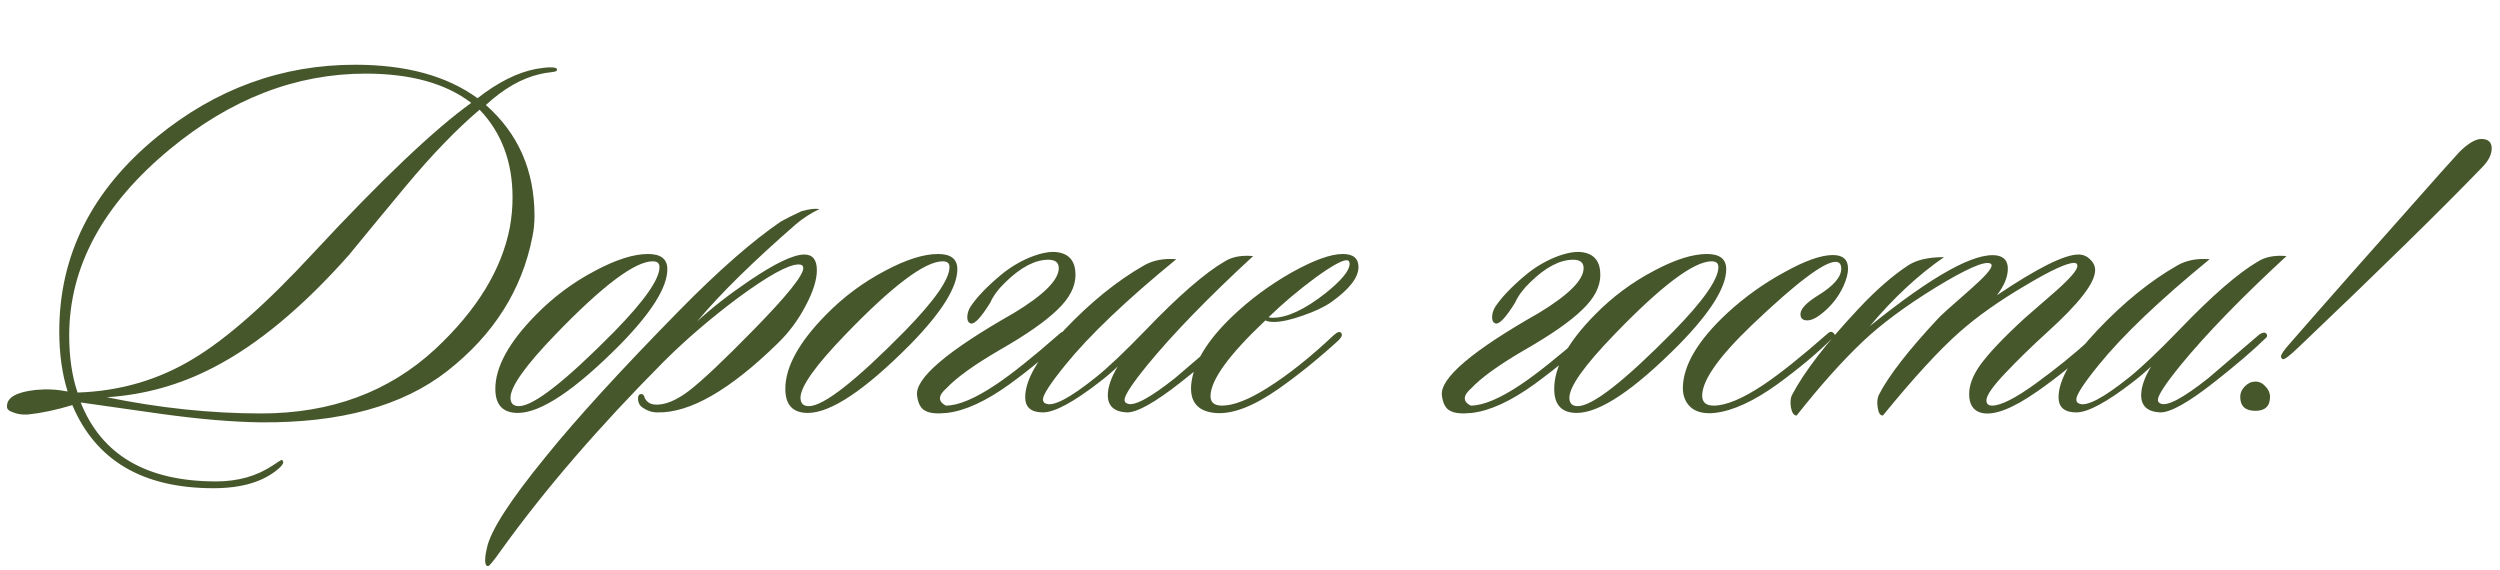
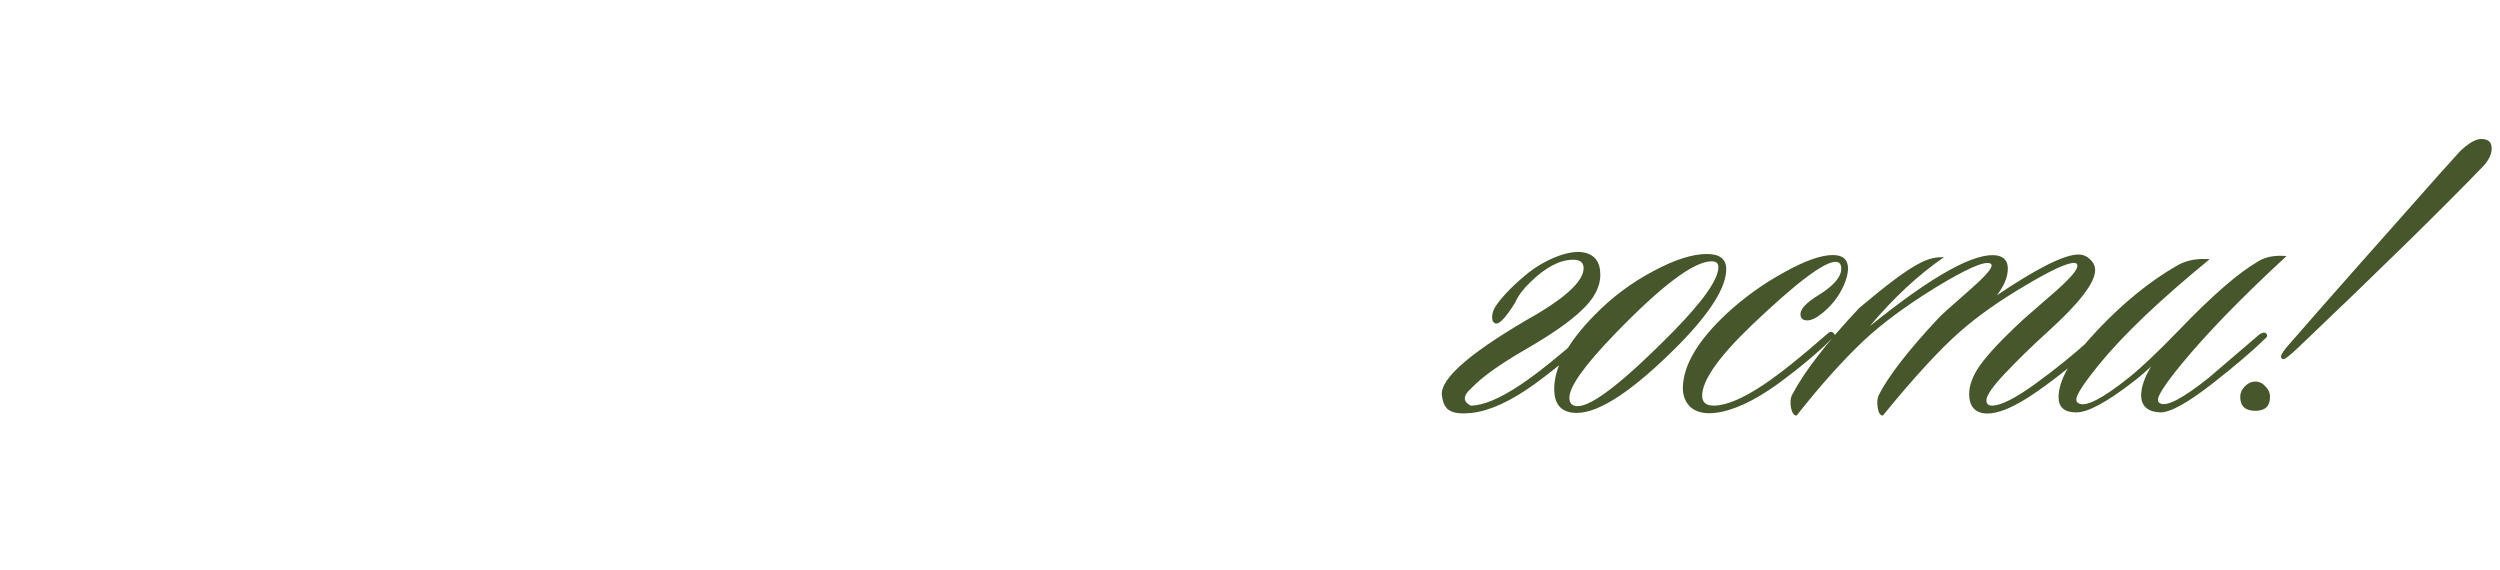
<svg xmlns="http://www.w3.org/2000/svg" width="263" height="60" viewBox="0 0 263 60" fill="none">
-   <path d="M58.595 7.36C58.595 7.47 58.43 7.543 58.1 7.58C57.477 7.653 57.037 7.727 56.78 7.8C54.873 8.24 52.985 9.322 51.115 11.045C54.525 14.052 56.23 17.938 56.23 22.705C56.23 23.475 56.157 24.208 56.01 24.905C54.91 30.515 51.922 35.227 47.045 39.04C42.352 42.707 35.807 44.503 27.41 44.43C24.477 44.393 21.012 44.1 17.015 43.55C14.155 43.147 11.313 42.743 8.49 42.34C10.69 47.877 15.438 50.645 22.735 50.645C25.045 50.645 27.043 50.077 28.73 48.94C29.317 48.537 29.628 48.353 29.665 48.39C29.922 48.573 29.793 48.885 29.28 49.325C27.703 50.682 25.43 51.36 22.46 51.36C15.017 51.36 10.067 48.445 7.61 42.615C5.923 43.128 4.365 43.458 2.935 43.605C2.348 43.642 1.835 43.568 1.395 43.385C0.918 43.238 0.698 43.018 0.735 42.725C0.735 41.808 1.743 41.24 3.76 41.02C4.897 40.91 6.015 40.965 7.115 41.185C6.528 39.315 6.235 37.207 6.235 34.86C6.235 26.83 9.663 20.01 16.52 14.4C22.717 9.34 29.665 6.81 37.365 6.81C42.718 6.81 47.008 7.983 50.235 10.33C52.398 8.643 54.452 7.617 56.395 7.25C57.018 7.14 57.532 7.085 57.935 7.085C58.412 7.085 58.632 7.177 58.595 7.36ZM53.645 23.86C53.828 22.833 53.92 21.807 53.92 20.78C53.92 17.04 52.765 13.96 50.455 11.54C48.035 13.593 45.45 16.27 42.7 19.57C40.683 21.99 38.685 24.41 36.705 26.83C31.828 32.33 27.08 36.272 22.46 38.655C18.94 40.488 15.2 41.533 11.24 41.79C16.777 42.927 22.185 43.495 27.465 43.495C34.798 43.495 40.903 41.24 45.78 36.73C50.18 32.623 52.802 28.333 53.645 23.86ZM49.575 10.825C46.898 8.772 43.195 7.745 38.465 7.745C31.132 7.745 24.257 10.403 17.84 15.72C10.8 21.55 7.28 28.077 7.28 35.3C7.28 37.573 7.573 39.572 8.16 41.295C12.633 41.148 16.703 39.957 20.37 37.72C23.853 35.63 28.052 31.927 32.965 26.61C40.152 18.873 45.688 13.612 49.575 10.825ZM70.204 28.315C70.204 30.222 68.554 32.862 65.254 36.235C60.488 41.038 56.894 43.44 54.474 43.44C52.898 43.44 52.109 42.597 52.109 40.91C52.109 38.6 53.539 35.997 56.399 33.1C58.233 31.23 60.304 29.69 62.614 28.48C64.814 27.307 66.666 26.72 68.169 26.72C69.526 26.72 70.204 27.252 70.204 28.315ZM68.664 27.49C66.794 27.49 63.384 30.057 58.434 35.19C55.281 38.453 53.704 40.672 53.704 41.845C53.704 42.432 53.998 42.725 54.584 42.725C56.124 42.725 59.479 40.103 64.649 34.86C67.803 31.633 69.379 29.378 69.379 28.095C69.379 27.692 69.141 27.49 68.664 27.49ZM86.209 21.99C85.293 22.43 84.468 22.962 83.734 23.585C79.188 27.545 75.723 30.955 73.339 33.815C74.843 32.422 76.676 30.992 78.839 29.525C81.553 27.692 83.478 26.775 84.614 26.775C85.494 26.775 85.934 27.325 85.934 28.425C85.934 29.452 85.531 30.717 84.724 32.22C83.954 33.687 82.983 34.988 81.809 36.125C76.786 41.038 72.569 43.458 69.159 43.385C68.609 43.385 68.096 43.22 67.619 42.89C67.326 42.707 67.161 42.432 67.124 42.065C67.088 41.698 67.179 41.497 67.399 41.46C67.619 41.423 67.766 41.57 67.839 41.9C68.059 42.303 68.408 42.523 68.884 42.56C69.911 42.633 71.103 42.157 72.459 41.13C73.853 40.067 76.144 37.903 79.334 34.64C82.781 31.12 84.504 28.975 84.504 28.205C84.504 27.948 84.339 27.82 84.009 27.82C82.946 27.82 80.819 28.993 77.629 31.34C74.696 33.54 72.093 35.777 69.819 38.05C63.036 44.87 57.371 51.433 52.824 57.74C51.944 58.987 51.449 59.592 51.339 59.555C51.193 59.555 51.101 59.445 51.064 59.225C51.028 59.078 51.028 58.84 51.064 58.51C51.101 58.217 51.156 57.923 51.229 57.63C51.596 55.833 53.668 52.625 57.444 48.005C60.671 44.008 65.346 38.893 71.469 32.66C75.576 28.48 79.133 25.363 82.139 23.31C82.653 23.017 83.386 22.65 84.339 22.21C85.146 21.99 85.769 21.917 86.209 21.99ZM100.712 28.315C100.712 30.222 99.062 32.862 95.762 36.235C90.995 41.038 87.402 43.44 84.982 43.44C83.405 43.44 82.617 42.597 82.617 40.91C82.617 38.6 84.047 35.997 86.907 33.1C88.74 31.23 90.812 29.69 93.122 28.48C95.322 27.307 97.174 26.72 98.677 26.72C100.034 26.72 100.712 27.252 100.712 28.315ZM99.172 27.49C97.302 27.49 93.892 30.057 88.942 35.19C85.789 38.453 84.212 40.672 84.212 41.845C84.212 42.432 84.505 42.725 85.092 42.725C86.632 42.725 89.987 40.103 95.157 34.86C98.31 31.633 99.887 29.378 99.887 28.095C99.887 27.692 99.649 27.49 99.172 27.49ZM106.652 32.935C109.805 31.028 111.382 29.452 111.382 28.205C111.382 27.618 111.015 27.325 110.282 27.325C108.889 27.325 107.385 28.113 105.772 29.69C105.039 30.387 104.507 31.102 104.177 31.835C103.224 33.375 102.545 34.108 102.142 34.035C101.885 33.962 101.757 33.742 101.757 33.375C101.757 33.008 101.867 32.642 102.087 32.275C102.747 31.285 103.774 30.203 105.167 29.03C106.157 28.187 107.239 27.527 108.412 27.05C109.622 26.573 110.612 26.408 111.382 26.555C112.555 26.775 113.142 27.563 113.142 28.92C113.142 30.167 112.5 31.395 111.217 32.605C109.97 33.815 107.972 35.208 105.222 36.785C102.509 38.362 100.62 39.718 99.557 40.855C98.677 41.625 98.659 42.23 99.502 42.67C100.822 42.67 102.6 41.918 104.837 40.415C106.524 39.278 108.724 37.518 111.437 35.135C111.694 34.878 111.914 34.842 112.097 35.025C112.317 35.172 112.28 35.355 111.987 35.575C110.447 37.115 108.522 38.728 106.212 40.415C103.719 42.212 101.519 43.22 99.612 43.44C98.549 43.55 97.797 43.477 97.357 43.22C96.88 43 96.587 42.468 96.477 41.625C96.22 39.828 99.612 36.932 106.652 32.935ZM131.831 26.94C127.101 31.303 123.398 35.117 120.721 38.38C119.108 40.36 118.301 41.588 118.301 42.065C118.301 42.248 118.393 42.377 118.576 42.45C119.273 42.78 120.959 41.882 123.636 39.755C123.709 39.682 125.488 38.16 128.971 35.19C129.301 34.97 129.539 34.933 129.686 35.08C129.869 35.263 129.814 35.465 129.521 35.685C128.238 36.932 126.478 38.435 124.241 40.195C121.491 42.358 119.584 43.422 118.521 43.385C117.201 43.312 116.541 42.707 116.541 41.57C116.541 40.727 116.889 39.718 117.586 38.545C117.109 39.022 116.468 39.572 115.661 40.195C112.911 42.322 110.931 43.385 109.721 43.385C108.474 43.385 107.851 42.853 107.851 41.79C107.851 39.957 109.226 37.592 111.976 34.695C114.726 31.798 117.513 29.543 120.336 27.93C121.289 27.38 122.426 27.16 123.746 27.27C118.503 31.56 114.616 35.263 112.086 38.38C110.509 40.323 109.721 41.533 109.721 42.01C109.721 42.23 109.813 42.377 109.996 42.45C110.766 42.817 112.526 41.9 115.276 39.7C116.559 38.673 118.301 37.023 120.501 34.75C123.984 31.12 126.771 28.7 128.861 27.49C129.631 27.013 130.621 26.83 131.831 26.94ZM142.912 28.095C142.912 29.195 141.959 30.423 140.052 31.78C139.319 32.293 138.31 32.77 137.027 33.21C135.78 33.65 134.772 33.87 134.002 33.87C133.599 33.87 133.305 33.815 133.122 33.705C129.272 37.335 127.347 39.993 127.347 41.68C127.347 42.34 127.75 42.67 128.557 42.67C129.767 42.67 131.362 42.047 133.342 40.8C135.505 39.443 137.834 37.592 140.327 35.245C140.694 34.915 140.95 34.842 141.097 35.025C141.244 35.208 141.152 35.465 140.822 35.795C138.695 37.738 136.587 39.443 134.497 40.91C131.82 42.78 129.584 43.623 127.787 43.44C125.99 43.257 125.165 42.267 125.312 40.47C125.532 38.233 126.962 35.85 129.602 33.32C131.435 31.56 133.507 30.02 135.817 28.7C138.164 27.38 139.979 26.72 141.262 26.72C142.362 26.72 142.912 27.178 142.912 28.095ZM141.867 27.435C141.537 27.178 140.382 27.765 138.402 29.195C136.569 30.552 134.919 31.945 133.452 33.375C133.562 33.412 133.709 33.43 133.892 33.43C135.395 33.43 137.247 32.568 139.447 30.845C141.134 29.488 141.977 28.462 141.977 27.765C141.977 27.618 141.94 27.508 141.867 27.435Z" fill="#47572C" />
-   <path d="M161.865 32.935C165.018 31.028 166.595 29.452 166.595 28.205C166.595 27.618 166.228 27.325 165.495 27.325C164.102 27.325 162.598 28.113 160.985 29.69C160.252 30.387 159.72 31.102 159.39 31.835C158.437 33.375 157.758 34.108 157.355 34.035C157.098 33.962 156.97 33.742 156.97 33.375C156.97 33.008 157.08 32.642 157.3 32.275C157.96 31.285 158.987 30.203 160.38 29.03C161.37 28.187 162.452 27.527 163.625 27.05C164.835 26.573 165.825 26.408 166.595 26.555C167.768 26.775 168.355 27.563 168.355 28.92C168.355 30.167 167.713 31.395 166.43 32.605C165.183 33.815 163.185 35.208 160.435 36.785C157.722 38.362 155.833 39.718 154.77 40.855C153.89 41.625 153.872 42.23 154.715 42.67C156.035 42.67 157.813 41.918 160.05 40.415C161.737 39.278 163.937 37.518 166.65 35.135C166.907 34.878 167.127 34.842 167.31 35.025C167.53 35.172 167.493 35.355 167.2 35.575C165.66 37.115 163.735 38.728 161.425 40.415C158.932 42.212 156.732 43.22 154.825 43.44C153.762 43.55 153.01 43.477 152.57 43.22C152.093 43 151.8 42.468 151.69 41.625C151.433 39.828 154.825 36.932 161.865 32.935ZM181.599 28.315C181.599 30.222 179.949 32.862 176.649 36.235C171.882 41.038 168.289 43.44 165.869 43.44C164.292 43.44 163.504 42.597 163.504 40.91C163.504 38.6 164.934 35.997 167.794 33.1C169.627 31.23 171.699 29.69 174.009 28.48C176.209 27.307 178.06 26.72 179.564 26.72C180.92 26.72 181.599 27.252 181.599 28.315ZM180.059 27.49C178.189 27.49 174.779 30.057 169.829 35.19C166.675 38.453 165.099 40.672 165.099 41.845C165.099 42.432 165.392 42.725 165.979 42.725C167.519 42.725 170.874 40.103 176.044 34.86C179.197 31.633 180.774 29.378 180.774 28.095C180.774 27.692 180.535 27.49 180.059 27.49ZM193.919 30.13C193.405 31.23 192.672 32.165 191.719 32.935C191.095 33.448 190.564 33.705 190.124 33.705C189.647 33.705 189.409 33.485 189.409 33.045C189.409 32.495 190.032 31.835 191.279 31.065C192.892 30.075 193.699 29.14 193.699 28.26C193.699 27.783 193.497 27.545 193.094 27.545C191.884 27.545 188.95 29.763 184.294 34.2C180.81 37.537 179.069 40.012 179.069 41.625C179.069 42.322 179.472 42.67 180.279 42.67C181.599 42.67 183.377 41.918 185.614 40.415C187.3 39.278 189.5 37.518 192.214 35.135C192.47 34.878 192.69 34.842 192.874 35.025C193.094 35.172 193.057 35.355 192.764 35.575C191.224 37.115 189.299 38.728 186.989 40.415C184.495 42.212 182.295 43.22 180.389 43.44C179.325 43.55 178.5 43.367 177.914 42.89C177.327 42.377 177.034 41.68 177.034 40.8C177.07 38.417 178.629 35.795 181.709 32.935C183.542 31.248 185.54 29.818 187.704 28.645C189.867 27.435 191.572 26.83 192.819 26.83C193.882 26.83 194.414 27.307 194.414 28.26C194.414 28.773 194.249 29.397 193.919 30.13ZM220.794 35.41C220.94 35.557 220.812 35.832 220.409 36.235C218.355 38.142 216.32 39.792 214.304 41.185C211.737 42.982 209.794 43.733 208.474 43.44C207.594 43.22 207.154 42.56 207.154 41.46C207.154 40.543 207.52 39.553 208.254 38.49C209.134 37.243 210.71 35.575 212.984 33.485C214.12 32.495 215.257 31.505 216.394 30.515C217.824 29.232 218.539 28.388 218.539 27.985C218.539 27.765 218.429 27.655 218.209 27.655C217.439 27.655 215.734 28.443 213.094 30.02C210.344 31.633 208.034 33.265 206.164 34.915C204.037 36.785 201.342 39.718 198.079 43.715C197.785 43.715 197.602 43.422 197.529 42.835C197.455 42.322 197.492 41.9 197.639 41.57C198.665 39.553 200.755 36.858 203.909 33.485C204.129 33.228 205.247 32.22 207.264 30.46C208.767 29.14 209.519 28.297 209.519 27.93C209.519 27.82 209.464 27.747 209.354 27.71C208.73 27.453 206.824 28.297 203.634 30.24C200.48 32.183 197.932 34.072 195.989 35.905C193.789 37.995 191.46 40.598 189.004 43.715C188.71 43.715 188.509 43.422 188.399 42.835C188.325 42.285 188.362 41.863 188.509 41.57C189.792 39.113 192.157 36.052 195.604 32.385C197.4 30.478 199.105 28.993 200.719 27.93C201.599 27.343 202.864 27.05 204.514 27.05C201.8 28.92 199.197 31.34 196.704 34.31C203.34 28.957 207.814 26.482 210.124 26.885C210.857 27.032 211.224 27.49 211.224 28.26C211.224 29.14 210.839 30.075 210.069 31.065C214.322 28.205 217.182 26.775 218.649 26.775C219.125 26.775 219.529 26.94 219.859 27.27C220.225 27.6 220.409 27.985 220.409 28.425C220.409 29.745 218.722 31.927 215.349 34.97C213.772 36.4 212.305 37.83 210.949 39.26C209.629 40.653 208.969 41.607 208.969 42.12C208.969 42.487 209.17 42.67 209.574 42.67C210.49 42.67 212.012 41.9 214.139 40.36C216.265 38.82 218.19 37.262 219.914 35.685C220.317 35.318 220.61 35.227 220.794 35.41ZM240.54 26.94C235.81 31.303 232.107 35.117 229.43 38.38C227.817 40.36 227.01 41.588 227.01 42.065C227.01 42.248 227.102 42.377 227.285 42.45C227.982 42.78 229.668 41.882 232.345 39.755C232.418 39.682 234.197 38.16 237.68 35.19C238.01 34.97 238.248 34.933 238.395 35.08C238.578 35.263 238.523 35.465 238.23 35.685C236.947 36.932 235.187 38.435 232.95 40.195C230.2 42.358 228.293 43.422 227.23 43.385C225.91 43.312 225.25 42.707 225.25 41.57C225.25 40.727 225.598 39.718 226.295 38.545C225.818 39.022 225.177 39.572 224.37 40.195C221.62 42.322 219.64 43.385 218.43 43.385C217.183 43.385 216.56 42.853 216.56 41.79C216.56 39.957 217.935 37.592 220.685 34.695C223.435 31.798 226.222 29.543 229.045 27.93C229.998 27.38 231.135 27.16 232.455 27.27C227.212 31.56 223.325 35.263 220.795 38.38C219.218 40.323 218.43 41.533 218.43 42.01C218.43 42.23 218.522 42.377 218.705 42.45C219.475 42.817 221.235 41.9 223.985 39.7C225.268 38.673 227.01 37.023 229.21 34.75C232.693 31.12 235.48 28.7 237.57 27.49C238.34 27.013 239.33 26.83 240.54 26.94ZM262.126 15.61C262.126 16.27 261.778 16.948 261.081 17.645C256.681 22.192 250.264 28.48 241.831 36.51C240.841 37.463 240.273 37.885 240.126 37.775C240.016 37.702 239.961 37.61 239.961 37.5C239.961 37.28 240.291 36.803 240.951 36.07C244.434 32.073 249.696 26.115 256.736 18.195C257.396 17.462 258.074 16.71 258.771 15.94C259.688 15.06 260.439 14.62 261.026 14.62C261.759 14.62 262.126 14.95 262.126 15.61ZM238.806 41.735C238.806 42.725 238.293 43.22 237.266 43.22C236.203 43.22 235.671 42.725 235.671 41.735C235.671 41.332 235.836 40.965 236.166 40.635C236.496 40.305 236.863 40.14 237.266 40.14C237.669 40.14 238.018 40.305 238.311 40.635C238.641 40.965 238.806 41.332 238.806 41.735Z" fill="#47572C" />
+   <path d="M161.865 32.935C165.018 31.028 166.595 29.452 166.595 28.205C166.595 27.618 166.228 27.325 165.495 27.325C164.102 27.325 162.598 28.113 160.985 29.69C160.252 30.387 159.72 31.102 159.39 31.835C158.437 33.375 157.758 34.108 157.355 34.035C157.098 33.962 156.97 33.742 156.97 33.375C156.97 33.008 157.08 32.642 157.3 32.275C157.96 31.285 158.987 30.203 160.38 29.03C161.37 28.187 162.452 27.527 163.625 27.05C164.835 26.573 165.825 26.408 166.595 26.555C167.768 26.775 168.355 27.563 168.355 28.92C168.355 30.167 167.713 31.395 166.43 32.605C165.183 33.815 163.185 35.208 160.435 36.785C157.722 38.362 155.833 39.718 154.77 40.855C153.89 41.625 153.872 42.23 154.715 42.67C156.035 42.67 157.813 41.918 160.05 40.415C161.737 39.278 163.937 37.518 166.65 35.135C166.907 34.878 167.127 34.842 167.31 35.025C167.53 35.172 167.493 35.355 167.2 35.575C165.66 37.115 163.735 38.728 161.425 40.415C158.932 42.212 156.732 43.22 154.825 43.44C153.762 43.55 153.01 43.477 152.57 43.22C152.093 43 151.8 42.468 151.69 41.625C151.433 39.828 154.825 36.932 161.865 32.935ZM181.599 28.315C181.599 30.222 179.949 32.862 176.649 36.235C171.882 41.038 168.289 43.44 165.869 43.44C164.292 43.44 163.504 42.597 163.504 40.91C163.504 38.6 164.934 35.997 167.794 33.1C169.627 31.23 171.699 29.69 174.009 28.48C176.209 27.307 178.06 26.72 179.564 26.72C180.92 26.72 181.599 27.252 181.599 28.315ZM180.059 27.49C178.189 27.49 174.779 30.057 169.829 35.19C166.675 38.453 165.099 40.672 165.099 41.845C165.099 42.432 165.392 42.725 165.979 42.725C167.519 42.725 170.874 40.103 176.044 34.86C179.197 31.633 180.774 29.378 180.774 28.095C180.774 27.692 180.535 27.49 180.059 27.49ZM193.919 30.13C193.405 31.23 192.672 32.165 191.719 32.935C191.095 33.448 190.564 33.705 190.124 33.705C189.647 33.705 189.409 33.485 189.409 33.045C189.409 32.495 190.032 31.835 191.279 31.065C192.892 30.075 193.699 29.14 193.699 28.26C193.699 27.783 193.497 27.545 193.094 27.545C191.884 27.545 188.95 29.763 184.294 34.2C180.81 37.537 179.069 40.012 179.069 41.625C179.069 42.322 179.472 42.67 180.279 42.67C181.599 42.67 183.377 41.918 185.614 40.415C187.3 39.278 189.5 37.518 192.214 35.135C192.47 34.878 192.69 34.842 192.874 35.025C193.094 35.172 193.057 35.355 192.764 35.575C191.224 37.115 189.299 38.728 186.989 40.415C184.495 42.212 182.295 43.22 180.389 43.44C179.325 43.55 178.5 43.367 177.914 42.89C177.327 42.377 177.034 41.68 177.034 40.8C177.07 38.417 178.629 35.795 181.709 32.935C183.542 31.248 185.54 29.818 187.704 28.645C189.867 27.435 191.572 26.83 192.819 26.83C193.882 26.83 194.414 27.307 194.414 28.26C194.414 28.773 194.249 29.397 193.919 30.13ZM220.794 35.41C220.94 35.557 220.812 35.832 220.409 36.235C218.355 38.142 216.32 39.792 214.304 41.185C211.737 42.982 209.794 43.733 208.474 43.44C207.594 43.22 207.154 42.56 207.154 41.46C207.154 40.543 207.52 39.553 208.254 38.49C209.134 37.243 210.71 35.575 212.984 33.485C214.12 32.495 215.257 31.505 216.394 30.515C217.824 29.232 218.539 28.388 218.539 27.985C218.539 27.765 218.429 27.655 218.209 27.655C217.439 27.655 215.734 28.443 213.094 30.02C210.344 31.633 208.034 33.265 206.164 34.915C204.037 36.785 201.342 39.718 198.079 43.715C197.785 43.715 197.602 43.422 197.529 42.835C197.455 42.322 197.492 41.9 197.639 41.57C198.665 39.553 200.755 36.858 203.909 33.485C204.129 33.228 205.247 32.22 207.264 30.46C208.767 29.14 209.519 28.297 209.519 27.93C209.519 27.82 209.464 27.747 209.354 27.71C208.73 27.453 206.824 28.297 203.634 30.24C200.48 32.183 197.932 34.072 195.989 35.905C193.789 37.995 191.46 40.598 189.004 43.715C188.71 43.715 188.509 43.422 188.399 42.835C188.325 42.285 188.362 41.863 188.509 41.57C189.792 39.113 192.157 36.052 195.604 32.385C201.599 27.343 202.864 27.05 204.514 27.05C201.8 28.92 199.197 31.34 196.704 34.31C203.34 28.957 207.814 26.482 210.124 26.885C210.857 27.032 211.224 27.49 211.224 28.26C211.224 29.14 210.839 30.075 210.069 31.065C214.322 28.205 217.182 26.775 218.649 26.775C219.125 26.775 219.529 26.94 219.859 27.27C220.225 27.6 220.409 27.985 220.409 28.425C220.409 29.745 218.722 31.927 215.349 34.97C213.772 36.4 212.305 37.83 210.949 39.26C209.629 40.653 208.969 41.607 208.969 42.12C208.969 42.487 209.17 42.67 209.574 42.67C210.49 42.67 212.012 41.9 214.139 40.36C216.265 38.82 218.19 37.262 219.914 35.685C220.317 35.318 220.61 35.227 220.794 35.41ZM240.54 26.94C235.81 31.303 232.107 35.117 229.43 38.38C227.817 40.36 227.01 41.588 227.01 42.065C227.01 42.248 227.102 42.377 227.285 42.45C227.982 42.78 229.668 41.882 232.345 39.755C232.418 39.682 234.197 38.16 237.68 35.19C238.01 34.97 238.248 34.933 238.395 35.08C238.578 35.263 238.523 35.465 238.23 35.685C236.947 36.932 235.187 38.435 232.95 40.195C230.2 42.358 228.293 43.422 227.23 43.385C225.91 43.312 225.25 42.707 225.25 41.57C225.25 40.727 225.598 39.718 226.295 38.545C225.818 39.022 225.177 39.572 224.37 40.195C221.62 42.322 219.64 43.385 218.43 43.385C217.183 43.385 216.56 42.853 216.56 41.79C216.56 39.957 217.935 37.592 220.685 34.695C223.435 31.798 226.222 29.543 229.045 27.93C229.998 27.38 231.135 27.16 232.455 27.27C227.212 31.56 223.325 35.263 220.795 38.38C219.218 40.323 218.43 41.533 218.43 42.01C218.43 42.23 218.522 42.377 218.705 42.45C219.475 42.817 221.235 41.9 223.985 39.7C225.268 38.673 227.01 37.023 229.21 34.75C232.693 31.12 235.48 28.7 237.57 27.49C238.34 27.013 239.33 26.83 240.54 26.94ZM262.126 15.61C262.126 16.27 261.778 16.948 261.081 17.645C256.681 22.192 250.264 28.48 241.831 36.51C240.841 37.463 240.273 37.885 240.126 37.775C240.016 37.702 239.961 37.61 239.961 37.5C239.961 37.28 240.291 36.803 240.951 36.07C244.434 32.073 249.696 26.115 256.736 18.195C257.396 17.462 258.074 16.71 258.771 15.94C259.688 15.06 260.439 14.62 261.026 14.62C261.759 14.62 262.126 14.95 262.126 15.61ZM238.806 41.735C238.806 42.725 238.293 43.22 237.266 43.22C236.203 43.22 235.671 42.725 235.671 41.735C235.671 41.332 235.836 40.965 236.166 40.635C236.496 40.305 236.863 40.14 237.266 40.14C237.669 40.14 238.018 40.305 238.311 40.635C238.641 40.965 238.806 41.332 238.806 41.735Z" fill="#47572C" />
</svg>